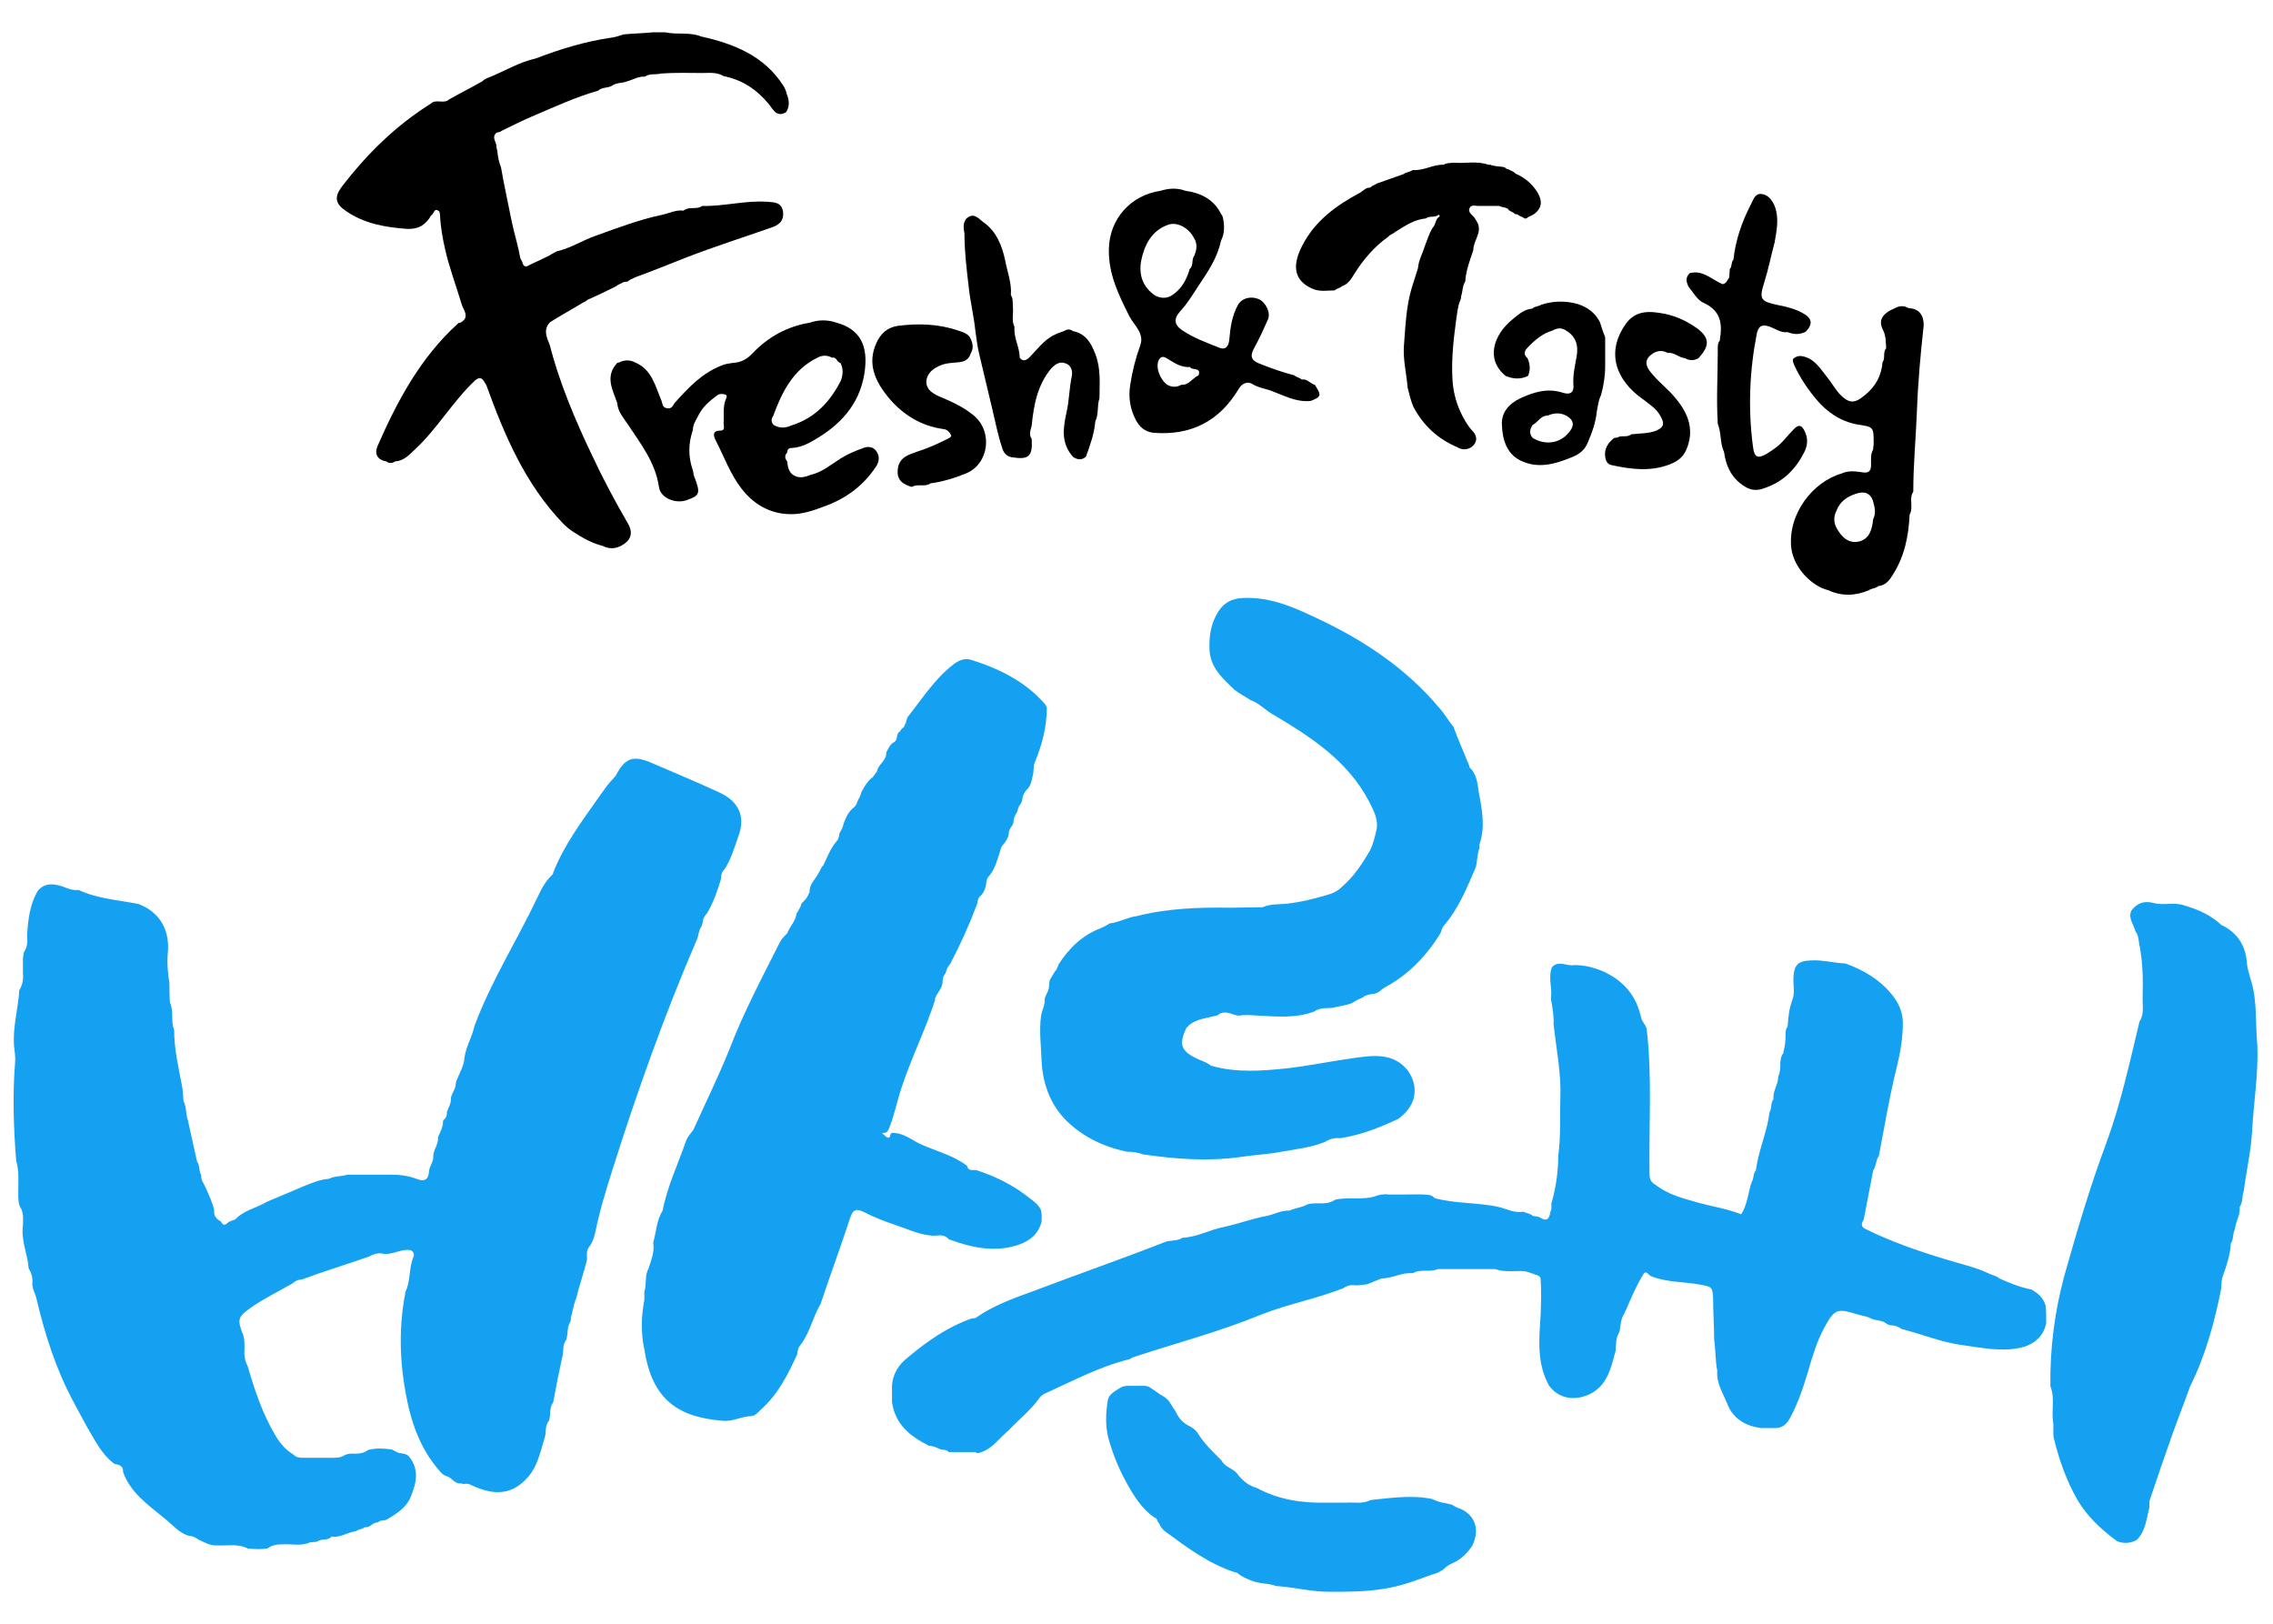
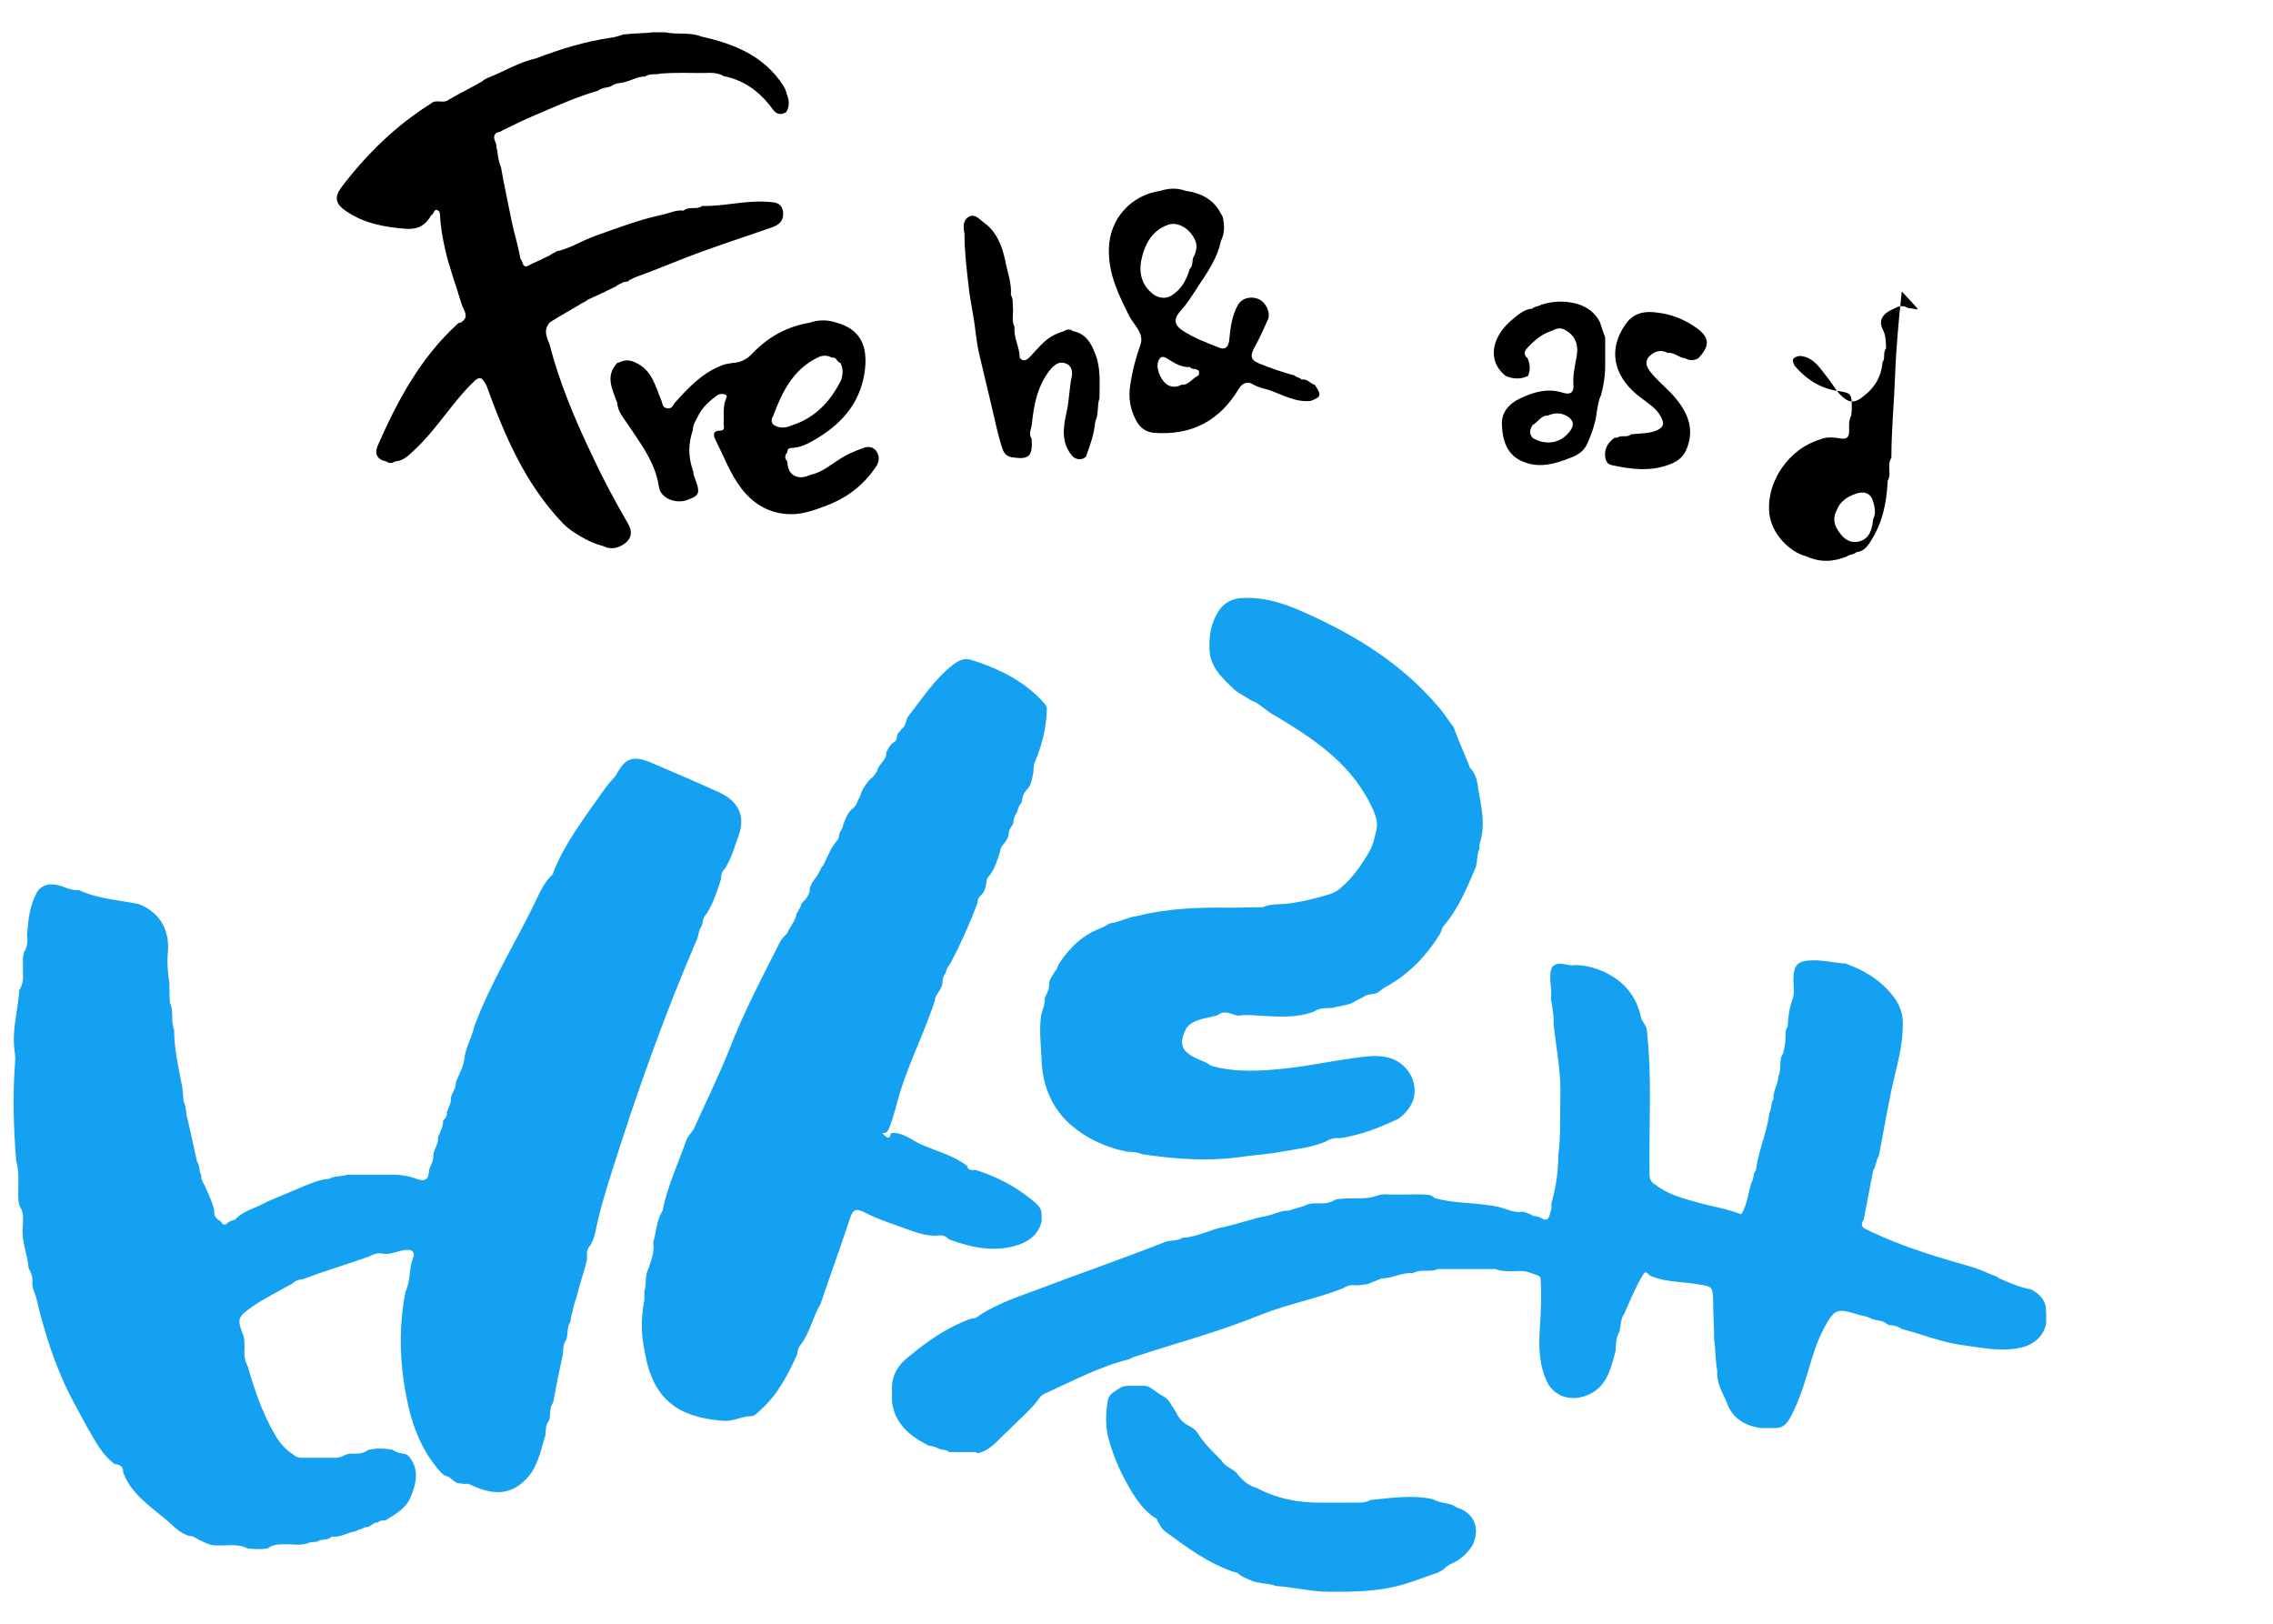
<svg xmlns="http://www.w3.org/2000/svg" version="1.1" id="레이어_1" x="0px" y="0px" viewBox="0 0 436 311.4" style="enable-background:new 0 0 436 311.4;" xml:space="preserve">
  <style type="text/css">
	.st0{fill:#15A1F1;}
</style>
  <g>
    <path class="st0" d="M60.8,295.7c-0.4,0-0.8,0.1-1.3,0.1c-1.7,0.8-3.4,0.3-5.2,0.4c-1.1,0-2.1,0.1-3,0.8c-1.3,0.2-2.5,0.1-3.8,0   c-1.9-1-3.9-0.5-5.9-0.6c-1.3,0.1-2.4-0.6-3.5-1.1c-0.5-0.3-1-0.7-1.7-0.7c-2.1-0.5-3.4-2.3-5-3.5c-3-2.5-6.4-4.8-7.8-8.8   c0.1-1.1-0.7-1.4-1.6-1.5c-2.5-1.8-3.8-4.6-5.3-7.1c-0.9-1.6-1.8-3.4-2.7-5c-3.3-6.2-5.4-12.8-7-19.6c-0.2-1-0.8-1.8-0.8-2.9   c0.1-1-0.1-2-0.7-2.9c-0.2-2.8-1.5-5.4-1.1-8.2c0-1.3,0.2-2.6-0.6-3.7c-0.3-0.8-0.3-1.7-0.3-2.5c0-2.1,0.2-4.3-0.4-6.3   c-0.5-6.3-0.7-12.6-0.2-18.9c0.1-1-0.1-2-0.2-3c-0.3-3.7,0.8-7.2,1-10.8c0.7-1.1,0.8-2.2,0.7-3.4c0-0.8,0-1.6,0-2.5   c0-0.5,0.1-0.9,0.2-1.4c0.7-1,0.7-2.1,0.6-3.3c0.2-2.9,0.5-5.9,2.1-8.5c1.4-1.6,3.2-1.3,4.9-0.7c0.9,0.4,1.9,0.7,2.9,0.6   c3.6,1.7,7.6,1.9,11.5,2.7c3.9,1.5,6,4.8,5.6,9.3c-0.2,2,0,4,0.3,5.9c0,1.2,0,2.5,0.1,3.7c0.8,1.7,0.1,3.6,0.8,5.2   c0,3.6,0.8,7.1,1.5,10.7c0.2,1,0.2,2,0.3,3c0.6,1.1,0.4,2.4,0.8,3.5c0.6,2.7,1.2,5.4,1.8,8.1c0.6,0.8,0.3,1.8,0.8,2.6   c-0.1,1,0.6,1.7,0.9,2.5c0.6,1.4,1.3,2.8,1.6,4.3c-0.1,0.8,0.2,1.3,0.8,1.8c0.3,0.1,0.5,0.3,0.6,0.5c0.3,0.5,0.7,0.5,1.1,0.1   c0.4-0.4,1-0.5,1.5-0.7l0,0c1.7-1.8,4.1-2.2,6.1-3.4c2.4-1,4.7-2,7.1-3c1.5-0.6,3.1-1.3,4.8-1.4c1.1-0.6,2.4-0.4,3.5-0.8   c2.8,0,5.7,0,8.5,0c1.6,0,3.2,0.2,4.8,0.8c1.5,0.6,2.3,0.2,2.4-1.5c0.1-1,0.9-1.8,0.8-2.8c0-1.3,1.1-2.4,0.9-3.7c0.5-1,1-2,1-3.2   c0.5-0.4,0.8-0.9,0.7-1.6c0.3-0.8,0.8-1.6,0.8-2.5c0-0.2,0-0.4,0.1-0.6c0.2-0.7,0.8-1.4,0.8-2.2c0-0.2,0.1-0.4,0.1-0.6   c0.6-1.5,1.5-2.9,1.6-4.6c0.3-2.1,1.5-4,1.9-6c3.2-8.6,8.1-16.3,12-24.5c0.8-1.7,1.6-3.3,3-4.6c0.1-0.1,0.1-0.2,0.1-0.3   c2.1-5.4,5.6-10,8.9-14.7c0.3-0.5,0.7-0.9,1-1.4c0.6-0.9,1.4-1.7,2.1-2.5l0,0c1.7-3.3,3.2-4,6.6-2.6c4.5,1.9,8.9,3.8,13.3,5.8   c3.7,1.7,5,4.6,3.7,8.2c-0.8,2.2-1.4,4.5-2.7,6.5c-0.6,0.5-0.7,1.2-0.7,1.9c-0.7,2.3-1.5,4.6-2.7,6.6c-0.4,0.4-0.7,0.9-0.8,1.5   c0,0.3-0.1,0.6-0.2,0.9c-0.5,0.7-0.6,1.5-0.8,2.3c-6.3,14.6-11.6,29.5-16.4,44.7c-1.2,3.8-2.4,7.7-3.2,11.7c-0.2,0.9-0.5,1.8-1,2.6   c-0.8,0.8-0.6,1.8-0.6,2.7c-0.6,2.5-1.5,5-2.1,7.5c-0.5,1.1-0.6,2.4-1,3.6c0,0.3,0,0.5-0.1,0.8c-0.7,1.1-0.4,2.3-0.8,3.5l0,0   c-0.8,1-0.4,2.3-0.8,3.5c-0.6,2.8-1.2,5.7-1.7,8.5c-0.8,1-0.4,2.3-0.8,3.5l0,0c-0.9,1-0.4,2.3-0.9,3.5c-0.8,2.7-1.4,5.6-3.5,7.7   c-3.3,3.5-7.1,2.8-10.8,1c-0.7-0.3-1.1,0.1-1.6-0.2c-1.2,0.2-1.7-0.9-2.6-1.3c-1-0.2-1.5-1-2.1-1.7c-2.8-3.4-4.4-7.3-5.4-11.5   c-1.7-7.4-2.1-14.8-0.6-22.3c1-2.1,0.6-4.5,1.5-6.6c0.2-0.4,0.1-1-0.5-1.3c-1.9-0.4-3.7,1.1-5.6,0.6c-0.9-0.1-1.7,0.2-2.4,0.6   c-4.3,1.5-8.6,2.8-12.9,4.4c-0.6,0-1.2,0.2-1.7,0.7c-2.6,1.5-5.3,2.8-7.8,4.5c-2.8,2-3,2.3-1.7,5.6c0.2,0.8,0.2,1.5,0.2,2.3   c-0.1,1.2,0,2.4,0.6,3.5c1.3,4.5,2.8,9,5.2,13.1c0.9,1.6,2,2.9,3.6,3.9c0.5,0.5,1.1,0.6,1.7,0.6c1.7,0,3.5,0,5.2,0   c1,0,2,0.1,2.9-0.5c0.4-0.2,0.9-0.3,1.3-0.3c1.1,0,2.2,0.1,3.2-0.7c1.5-0.4,3-0.3,4.5-0.1c0.6,0.2,1.1,0.7,1.7,0.7   c0.4,0.1,0.8,0.1,1.2,0.3c0.2,0.1,0.4,0.3,0.5,0.4c1.9,2.4,1.4,4.9,0.4,7.4c-0.8,2.3-2.8,3.5-4.8,4.7c-0.5,0.2-1.2,0-1.6,0.5   c-1-0.1-1.5,1.1-2.5,0.9c-0.5,0.4-1.2,0.4-1.8,0.8c-1.6,0.2-3,1.3-4.6,1C62.9,295.6,61.7,295,60.8,295.7z" />
    <path class="st0" d="M342,202.1c0.1-0.1,0.1-0.3,0.1-0.4c0.3-1,0.4-2.1,0.4-3.2c0-0.6,0-1.1,0.4-1.6c0.1-1.8,0.3-3.5,0.9-5.1   c0.5-1.3,0.2-2.6,0.2-4c0.1-2.8,0.8-3.5,3.5-3.6c2.2-0.1,4.3,0.5,6.5,0.6c3.3,1.2,6.3,2.9,8.6,5.6c1.5,1.7,2.4,3.6,2.4,5.8   c0,2.9-0.5,5.8-1.2,8.6c-1.4,5.6-2.3,11.2-3.4,16.9c-0.6,0.8-0.5,2-1.1,2.8c-0.6,3.1-1.2,6.2-1.8,9.4c-0.4,0.6-0.6,1.2,0.1,1.7   c5,2.5,10.2,4.3,15.5,5.9c2.8,0.9,5.8,1.5,8.5,2.8c0.6,0.3,1.3,0.4,1.8,0.8l-0.1,0c2,0.9,4.1,1.8,6.3,2.2c1.3,0.7,2.4,1.6,2.8,3.2   c0.1,1.1,0.1,2.1,0.1,3.2c-0.4,2.6-2.5,4.3-5,4.8c-3.7,0.8-7.3,0-11-0.5c-4-0.5-7.8-2.1-11.7-3.1c-0.6-0.4-1.3-0.7-2-0.7   c-0.3,0-0.6-0.1-0.9-0.3c-0.7-0.6-1.6-0.6-2.4-0.8c-0.2-0.1-0.4-0.1-0.6-0.2c-0.8-0.5-1.7-0.5-2.6-0.8c-3.9-1.2-4.4-1.1-6.4,2.6   c-1.4,2.6-2.3,5.6-3.1,8.4c-0.9,3-1.9,6-3.4,8.8c-0.6,1.1-1.4,2-2.8,2c-0.9,0-1.9,0-2.8,0c-3-0.4-5.4-1.8-6.5-4.7   c-0.8-2-2.1-3.9-1.9-6.3c-0.4-2-0.3-4-0.6-6c0-2.6-0.2-5.3-0.2-7.9c-0.1-2.2-0.3-2.2-2.4-2.6c-3.1-0.6-6.4-0.4-9.4-1.6   c-0.6-0.1-1-1.5-1.7-0.2c-1.4,2.3-2.4,4.8-3.5,7.3c-0.7,1-0.7,2.1-0.9,3.2c0,0.2-0.1,0.4-0.2,0.6c-0.6,1.1-0.5,2.3-0.6,3.4   c-0.9,3.3-1.6,6.8-5.2,8.4c-3,1.3-5.9,0.6-7.6-1.8c-2.3-4.2-1.9-8.7-1.6-13.1c0.1-2.5,0.2-5,0-7.5c-0.3-0.6-0.9-0.5-1.4-0.8   c-0.1,0-0.3-0.1-0.4-0.1c-1.4-0.7-2.9-0.3-4.4-0.4c-0.9,0-1.7-0.1-2.5-0.4c-3.7,0-7.4,0-11,0c-1.5,0.7-3.3-0.1-4.8,0.8   c-2.1-0.2-3.9,1-6,1c-0.9,0.4-1.8,0.7-2.7,1.1c-0.9,0.1-1.8,0.3-2.6,0.2c-0.8-0.1-1.5,0.2-2.1,0.6c-5.1,2-10.5,3-15.6,5   c-8,3.3-16.4,5.5-24.6,8.2c-0.3,0.1-0.5,0.3-0.8,0.4c-5.7,1.4-10.9,4.2-16.2,6.6c-0.4,0.2-0.7,0.4-1,0.8c-1.7,2.4-4,4.2-6,6.3   c-1.7,1.4-2.9,3.3-5.1,4.1c-0.4,0.1-0.8,0.4-1.2,0c-1.7,0-3.4,0-5.1,0c-0.5-0.6-1.2-0.3-1.8-0.6c-0.6-0.3-1.3-0.6-2-0.6   c-3.6-1.8-6.5-4.1-7.1-8.4c0-1,0-2,0-3c0.1-2.4,1.3-4.2,3.1-5.6c3.7-3.1,7.6-5.8,12.1-7.4c0.3,0,0.5-0.1,0.8-0.1   c3.4-2.4,7.3-3.8,11.2-5.2c8.4-3.2,16.8-6.1,25.2-9.4c1.1-0.4,2.3-0.1,3.3-0.8c2.8-0.1,5.3-1.6,8.1-2.1c2.7-0.6,5.4-1.6,8.1-2.1   c1.5-0.3,2.8-1.1,4.3-1c1.1-0.5,2.4-0.6,3.5-1.2c0.6-0.2,1.1-0.2,1.7-0.2c1.2,0,2.5,0.1,3.6-0.7c2.7-0.6,5.5,0.2,8.1-0.8   c0.3-0.1,0.7-0.2,1-0.2c0.4,0,0.7-0.1,1.1,0c0.5,0,0.9,0,1.4,0c0.7,0,1.4,0,2.1,0c1.5,0,3-0.1,4.4,0.1c0.4,0.1,0.7,0.3,1,0.6   c4,1.1,8.3,0.8,12.3,1.7c1.6,0.4,3,1.2,4.7,0.9c0.6,0.3,1.3,0.3,1.8,0.8c0.5,0.1,1,0.1,1.4,0.3c1.5,1,1.8,0,2-1.1   c0.4-0.6,0-1.3,0.3-2c0.8-2.9,1.2-5.8,1.2-8.7c0.5-3.7,0.3-7.4,0.4-11.1c0.2-4.8-0.8-9.5-1.3-14.2c0.1-1.4-0.2-2.9-0.4-4.3   c-0.1-0.2-0.1-0.5-0.1-0.7c0.3-1.9-0.6-3.9,0.2-5.9c1.3-1.4,2.9-0.1,4.3-0.4c2,0,3.9,0.5,5.7,1.3c3.8,1.8,6.2,4.6,7.1,8.8   c0.2,0.9,1.1,1.5,1.1,2.5c1,8.9,0.4,17.8,0.5,26.7c0,1.1-0.1,2.2,1.1,2.8c2.4,1.9,5.2,2.6,8,3.4c2.8,0.8,5.7,1.2,8.5,2.3   c1.2-1.9,1.3-4.1,2-6.2c0.5-0.7,0.2-1.6,0.8-2.2c0.4-3,1.5-5.9,2.2-8.8c0.2-0.8,0.3-1.5,0.4-2.3c0.5-0.8,0.2-1.9,0.8-2.6   c-0.2-1.5,0.9-2.8,0.9-4.3c0.4-0.9,0.4-1.8,0.4-2.8C341.6,203.1,341.6,202.6,342,202.1z" />
    <path class="st0" d="M151,179c0.5-1.3,1.6-2.3,1.8-3.8c0.3-0.4,0.5-0.9,0.8-1.4c0-0.6,0.6-0.9,0.9-1.3c0.4-0.4,0.5-0.9,0.8-1.4   c-0.1-1.6,1.2-2.5,1.8-3.8c0.3-0.4,0.4-1,0.8-1.3c0.8-1.6,1.4-3.3,2.6-4.7c0.4-0.4,0.4-0.8,0.5-1.3c0-0.2,0.1-0.4,0.2-0.5   c0.3-0.5,0.5-0.9,0.6-1.5c0.4-1,0.8-2.1,1.7-2.9c0.4-0.3,0.8-0.7,0.9-1.2c0.1-0.2,0.1-0.3,0.2-0.5c0.3-0.4,0.5-0.9,0.6-1.4   c0.5-1,1.1-2,1.9-2.7c0.5-0.3,0.7-0.9,1.1-1.3c0.2-1.4,1.9-2.1,1.8-3.7c0.4-0.7,0.7-1.5,1.4-1.9c0.6-0.3,0.6-0.8,0.7-1.4   c0.1-0.3,0.2-0.5,0.5-0.7l0,0c0.2-0.4,0.5-0.6,0.8-0.9c0.1-0.1,0.1-0.2,0.1-0.3c0.4-0.5,0.3-1.2,0.7-1.7c2.7-3.4,5.1-7.2,8.6-9.9   c1-0.8,2.1-1.3,3.3-1c5.5,1.7,10.6,4.2,14.4,8.6c0.1,0.2,0.2,0.4,0.3,0.6c0,3.7-0.9,7.1-2.3,10.5c-0.3,0.6-0.2,1.4-0.3,2.1   c-0.3,1.1-0.3,2.3-1.3,3.2c-0.4,0.5-0.7,1-0.8,1.7c0,0.3-0.1,0.5-0.2,0.8c-0.3,0.4-0.6,0.8-0.7,1.4c0,0.2-0.1,0.3-0.2,0.5   c-0.3,0.5-0.6,1.1-0.6,1.7c0,0.3-0.1,0.5-0.3,0.8c-0.3,0.4-0.6,0.9-0.6,1.5c-0.1,0.8-0.5,1.4-1,2c-0.4,0.4-0.6,0.9-0.7,1.5   c-0.5,1.5-0.9,3.1-1.9,4.4c-0.4,0.4-0.7,0.9-0.7,1.5c-0.1,0.9-0.4,1.8-1,2.4c-0.5,0.4-0.7,0.9-0.7,1.5c-1.5,4-3.2,7.8-5.2,11.6   c-0.3,0.4-0.7,0.9-0.8,1.5c-0.1,0.2-0.1,0.3-0.2,0.5c-0.4,0.4-0.5,1-0.5,1.6c-0.1,1.2-1,2-1.4,3c-0.1,0.1-0.1,0.2,0,0.3   c-1.9,5.9-4.7,11.4-6.6,17.3c-0.8,2.5-1.3,5.1-2.3,7.5c-0.1,0.2-0.2,0.4-0.3,0.5c-0.3,0.4-0.7,0.2-1,0.4c0.5,0.2,0.7,0.8,1.2,0.8   c0.5,0,0.2-0.8,0.7-0.9c2.2-0.1,3.8,1.4,5.6,2.2c2.9,1.3,6.2,2.1,8.8,4.1c0.2,1,1,0.8,1.7,0.8c3.7,1.2,7.2,2.9,10.3,5.4   c0.8,0.6,1.6,1.2,2.1,2.1c0.3,0.8,0.2,1.6,0.2,2.4c-0.6,2.3-2.1,3.6-4.3,4.4c-4.6,1.6-9.1,0.6-13.5-1c-0.7-0.9-1.7-0.8-2.7-0.7   c-2.6,0-5-1.2-7.4-2c-2-0.7-4-1.4-5.9-2.4c-1.8-0.9-2.4-0.7-3,1.2c-1.8,5.5-3.8,10.9-5.6,16.3c-1.5,2.5-2,5.4-3.8,7.8l0,0   c-0.5,0.5-0.6,1.2-0.7,1.9c-1.8,3.9-3.7,7.7-7,10.6c-0.5,0.5-1,1.1-1.7,1.2c-1.9,0-3.6,1.1-5.6,0.9c-8.4-0.7-13.5-3.9-15-13.7   c-0.7-3.2-0.6-6.3,0-9.5c0-0.5,0-1.1,0-1.6c0.5-1.4,0-3,0.8-4.4c0.5-1.6,1.2-3.2,0.9-5c0.6-2,0.6-4.2,1.8-6.1l0,0   c0.9-4.7,3-9,4.5-13.4c0.3-0.8,0.9-1.4,1.4-2.1c2.3-5.1,4.8-10.2,6.9-15.4c2.7-7.1,6.3-13.8,9.7-20.6c0.1-0.2,0.2-0.3,0.3-0.5   C150.2,179.8,150.6,179.4,151,179z" />
    <path class="st0" d="M281.8,146.8c0,0.1,0.1,0.3,0.1,0.4c1.3,1.2,1.5,2.9,1.7,4.4c0.6,3.4,1.4,6.8,0.2,10.3c-0.1,0.3,0,0.6,0,0.8   c-0.5,1.1-0.4,2.4-0.7,3.6c-1.7,3.9-3.3,8-6.2,11.3c-0.3,0.4-0.4,0.9-0.6,1.4c-2.7,4.4-6.2,8-10.7,10.4c-0.7,0.4-1.2,1.1-2,1.2   c-0.8,0.1-1.6,0.2-2.2,0.7c-0.7,0.3-1.3,0.6-1.9,1c-1.2,0.6-2.6,0.6-3.8,1c-1.2,0.1-2.5-0.1-3.6,0.7c-3.4,1.3-7,1-10.6,0.8   c-1.4-0.1-2.7-0.2-4,0c-1.3-0.2-2.6-1.2-3.9-0.1c-1.9,0.6-4,0.6-5.6,2c-0.1,0.2-0.3,0.3-0.4,0.4c-1.7,3.5-1,4.8,3.3,6.5   c0.5,0.2,1,0.5,1.4,0.8c4.8,1.4,9.8,1,14.6,0.5c4.3-0.5,8.6-1.4,13-2c3.6-0.5,7.5-1,10.2,2.5c1.1,1.6,1.5,3.3,1.1,5.2   c-0.5,1.7-1.6,3-3,4c-3.6,1.7-7.2,3.1-11.1,3.7c-1-0.1-2,0.1-2.9,0.7c-2.7,1.1-5.6,1.4-8.4,1.9c-2.6,0.5-5.2,0.6-7.8,1   c-6.3,0.9-12.6,0.4-18.8-0.5c-1-0.4-2-0.5-3-0.5c-4.4-0.9-8.4-2.8-11.6-5.9c-3.1-3.1-4.6-7.1-4.8-11.5c-0.1-2.9-0.5-5.8-0.1-8.7   c0.2-1.1,0.8-2.1,0.7-3.3c0.2-0.7,0.7-1.3,0.8-2.1c0.1-0.5,0-1,0.2-1.5c0.3-0.5,0.6-1,0.9-1.5c0.4-0.4,0.6-1,0.8-1.5   c2-3.1,4.6-5.6,8.1-6.9c0.6-0.2,1.1-0.6,1.7-0.9c1.8-0.2,3.4-1.2,5.2-1.4c5.9-1.5,12-1.7,18.1-1.6c2,0,4-0.1,6-0.1   c1.6-0.7,3.3-0.5,4.9-0.7c2.5-0.3,4.9-0.9,7.3-1.6c1.1-0.3,2.1-0.7,3-1.6c2.3-2,3.9-4.4,5.4-7c0.6-1.2,0.9-2.5,1.2-3.8   c0.5-2-0.5-3.8-1.4-5.6c-4.1-7.8-11.1-12.3-18.3-16.6c-0.2-0.1-0.4-0.2-0.5-0.3c-1.3-0.8-2.4-2-3.9-2.5c-1-0.7-2.1-1.2-3.1-2   c-2.3-2.2-4.7-4.3-4.8-7.8c-0.1-2.6,0.3-5,1.7-7.2c1-1.6,2.5-2.5,4.6-2.6c5.7-0.3,10.6,2.1,15.4,4.4c8.5,4.1,16.3,9.4,22.4,16.7   c1,1.1,1.7,2.4,2.7,3.6C279.7,141.9,280.8,144.3,281.8,146.8z" />
-     <path class="st0" d="M433,200.6c0.2,5.4-0.7,10.8-1,16.2c-0.2,3.9-1.1,7.7-1.6,11.6c-0.4,1-0.1,2.1-0.8,3.1   c0.2,1.5-0.8,2.8-0.9,4.3c-0.5,0.8-0.2,1.9-0.8,2.7c-0.1,2.2-0.8,4.2-1.5,6.2c-0.3,0.7-0.3,1.5-0.3,2.3c-1.3,6.5-3,12.9-6,18.9   c-1.1,3.1-2.3,6.1-3.4,9.2c-1.5,4.2-2.9,8.3-4.3,12.5c-0.2,0.5-0.1,1-0.1,1.5c-0.6,2.2-0.7,4.6-2.5,6.3c-1.2,0.6-2.4,0.7-3.7,0.2   c-3-2.2-5.7-4.7-7.6-7.9c-2.1-3.7-3.5-7.6-4.5-11.7c-0.3-1.1,0-2.3-0.2-3.4c-0.3-2.2,0.4-4.5-0.5-6.7c-0.1-7.2,0.8-14.3,2.7-21.3   c2.4-8.5,4.9-17,8-25.3c2.8-7.6,4.5-15.5,6.4-23.4c1-1.5,0.5-3.2,0.6-4.9c0.1-3.4,0-6.8-0.7-10.2c-0.1-0.8-0.2-1.6-0.7-2.2   c-0.3-1.3-1.4-2.4-0.8-3.9c1.1-1.5,2.5-2,4.3-1.5c1.9,0.5,3.8-0.2,5.7,0.4c2.8,0.8,5.3,1.9,7.4,3.9l0.1,0c3,1.5,4.5,4,4.7,7.3   c0.1,1.1,0.5,2.2,0.8,3.3C433,192,432.6,196.3,433,200.6z" />
    <path class="st0" d="M225.6,270.9c0.5,1.1,1.3,2,2.5,2.6c0.6,0.3,1.2,0.7,1.6,1.3c1.2,2,2.9,3.6,4.6,5.3c0.7,1.4,2.4,1.5,3.2,2.8   c1,1.2,2.1,2.1,3.6,2.5c4.1,2.2,8.5,2.9,13.1,2.8c1.3,0,2.7,0,4.1,0c1.5-0.1,3.1,0.3,4.6-0.5c3.9-0.4,7.9-1,11.8-0.2   c0.8,0.4,1.7,0.7,2.6,0.8c0.4,0.1,0.8,0.2,1.2,0.3c0.6,0.3,1.1,0.7,1.7,0.8c2.8,1.3,3.7,4,2.2,7.1c-1.1,1.6-2.4,2.8-4.2,3.5   c-0.4,0.3-0.9,0.5-1.2,0.9c-0.3,0.3-0.7,0.4-1.1,0.7c-3.1,1-6,2.3-9.2,2.9c-3.9,0.8-7.9,0.8-11.8,0.8c-3.4,0-6.7-0.9-10.1-1.1   c-1.6-0.6-3.3-0.4-4.9-1.1c-0.9-0.4-1.8-0.7-2.5-1.4l-0.2-0.1l-0.2,0c-5-1.6-9.2-4.7-13.4-7.8c-0.6-0.4-1-1-1.3-1.7   c-0.4-0.2-0.2-0.9-0.8-1c-2.5-1.7-4.1-4.3-5.5-6.9c-1.5-2.7-2.6-5.5-3.4-8.4c-0.6-2.4-0.5-4.8-0.1-7.2c0.2-1.3,1.5-1.8,2.5-2.5   c0.4-0.2,0.9-0.3,1.4-0.3c1,0,2.1,0,3.1,0c0.3,0,0.6,0.1,0.9,0.2c0.8,0.5,1.5,1,2.2,1.5c0.6,0.3,1.2,0.7,1.6,1.2   C224.7,269.5,225.2,270.2,225.6,270.9z" />
  </g>
  <g>
    <path d="M134.7,39.5c4.2,0.1,8.3-1.1,12.5-0.8c1.4,0.1,2.7,0.1,3,1.9c0.2,1.8-0.8,2.6-2.4,3.1c-5.4,1.9-10.8,3.6-16.2,5.7   c-3.3,1.3-6.5,2.6-9.8,3.8c-0.5,0.3-1,0.4-1.4,0.8c-0.3,0-0.5,0.1-0.8,0.1c-0.4,0.3-1,0.4-1.4,0.8c-1.8,0.9-3.7,1.8-5.5,2.6   c-0.4,0.4-0.9,0.5-1.3,0.8c-2,1.2-4,2.3-5.9,3.5c-1.3,1.4-0.7,2.8-0.1,4.2c1.9,7.4,4.9,14.5,8.2,21.4c2.1,4.5,4.4,8.8,6.9,13.1   c1,1.8,0.5,3.2-1.4,4.2c-1.2,0.6-2.3,0.6-3.5,0c-2-0.5-3.8-1.5-5.5-2.6c-0.8-0.5-1.5-1.1-2.1-1.7c-7.2-7.5-11.2-16.8-14.7-26.5   c-0.5-0.7-0.8-2-2.1-1c-4.3,4-7.3,9.3-11.6,13.3c-1.1,1-2.1,2.2-3.8,2.3c-0.6,0.4-1.2,0.4-1.7,0c-1.7-0.3-2.3-1.4-1.7-2.9   c3.8-8.7,8.3-17.1,15.5-23.6c0.1-0.1,0.3-0.1,0.4-0.1c2-1.1,0.5-2.5,0.2-3.7c-1-3.4-2.3-6.8-3.1-10.3c-0.5-2.2-0.9-4.4-1-6.7   c0-0.2-0.1-0.4-0.1-0.6c-1.1-1-1,0.5-1.6,0.7c-1,1.8-2.4,2.7-4.6,2.6c-4.2-0.3-8.2-1-11.7-3.4c-2.1-1.4-2.3-2.7-0.9-4.6   c4.8-6.3,10.4-11.8,17.1-16c1-1,2.5,0.1,3.5-0.8c2.1-1.2,4.3-2.3,6.4-3.5c0.4-0.4,0.9-0.6,1.4-0.8c3-1.2,5.7-2.9,8.9-3.6   c4.7-1.8,9.6-3.3,14.6-4c0.8-0.1,1.5-0.4,2.2-0.6c1.9-0.2,3.8-0.2,5.6-0.4c0.8,0,1.6,0,2.4,0c2.3,0.5,4.7-0.1,6.9,0.8   c6.3,1.4,12.1,3.7,15.8,9.5c0.3,0.5,0.5,1,0.6,1.5c0.5,1.2,0.6,2.4-0.1,3.5c-1.8,1.1-2.5-0.5-3.3-1.5c-2.3-2.8-5.1-4.7-8.7-5.4   c-1.3-0.8-2.7-0.6-4.1-0.6c-2.6,0-5.2-0.1-7.9,0.1c-1,0.3-2.1-0.1-3.1,0.6c-1.2-0.1-2.3,0.6-3.4,0.9c-1,0.4-2.1,0.2-3,0.9l0,0   c-0.8,0.4-1.8,0.2-2.6,0.9c-4.2,1.2-8.1,3-12.1,4.7c-2.2,0.9-4.3,2-6.4,3c-0.3,0.3-0.7,0.2-1,0.4c-0.9,0.8-0.1,1.6,0,2.3   c0,0.4,0.1,0.8,0.2,1.2c0.1,1.1,0.3,2.1,0.7,3.1c0.6,3.5,1.4,7,2.1,10.6c0.5,2.3,1.2,4.5,1.6,6.8c0.1,0.3,0.3,0.5,0.4,0.8   c0.2,0.9,0.7,1,1.4,0.5c1.3-0.6,2.6-1.2,3.8-1.8c0.4-0.3,0.9-0.5,1.4-0.8c2.7-0.6,4.9-2.1,7.5-3c4.2-1.5,8.4-3.1,12.7-4   c1.4-0.3,2.7-1,4.1-0.8C132.2,39.5,133.6,40.3,134.7,39.5z" />
-     <path d="M272,51.4c0.1-1.5,0.9-2.8,1.3-4.2c0.5-1.2,0.8-2.4,1.5-3.5c0.6-0.6,0.5-1.5,1.1-2c0.1-0.1,0.4-0.2,0.2-0.4   c-0.1-0.2-0.3,0-0.5,0.1c-0.7,0.3-1.5,0-2.1,0.5c-2.3,0.2-4.1,1.5-5.9,2.6c-0.4,0.4-0.9,0.4-1.3,0.9c-2.7,1.9-4.8,4.4-6.5,7.1   c-0.6,1-1.2,2-2.4,2.4c-0.4,0.4-1,0.4-1.4,0.8c-1.4,0-2.8,0.3-4.2-0.3c-4.2-1.8-3.6-5.2-2-8.3c2.4-4.7,6.5-7.7,11-10.1   c0.6-0.3,1.2-1.1,2-1c0.4-0.4,0.9-0.5,1.3-0.8c1.7-0.6,3.4-1.2,5.1-1.8c0.5-0.4,1.3-0.4,1.8-0.8c2.1,0.2,3.9-1.1,5.9-1   c0.6-0.4,1.3-0.3,1.9-0.4c2.2,0.2,4.5-0.4,6.7,0.4c0.1,0,0.3,0,0.4,0c0.7,0.3,1.5,0.3,2.3,0.4c0.3,0,0.6,0.2,0.8,0.4   c0.1,0,0.3,0.1,0.4,0.1c0.5,0.3,1,0.4,1.3,0.8c1.7,0.7,3.1,1.9,4.1,3.4c1,1.6,1.2,3.1-0.6,4.4c-0.4,0.3-1,0.4-1.4,0.8l-0.2,0   l-0.2,0c-0.4-0.4-1-0.4-1.3-0.8c-0.1,0-0.3,0-0.4,0c-0.4-0.4-0.9-0.5-1.3-0.8l0-0.1c-0.5-0.5-1.3-0.4-1.8-0.7c-1.3,0-2.7,0-4,0   c-0.6,0-1.4-0.3-1.7,0.4c-0.3,0.7,0.2,1.1,0.7,1.6c0.4,0.4,0.6,0.9,0.9,1.4c0.7,1.9-0.9,3.3-0.9,5.1l0,0c-0.6,1.8-1.3,3.6-1.5,5.5   c0,0.2,0,0.4-0.1,0.6c-0.5,0.8-0.4,1.7-0.7,2.6c-0.1,0.3,0,0.6-0.2,0.9c-0.5,1.2-0.6,2.6-0.8,3.9c-0.5,3.7-0.9,7.4-0.7,11.1   c0.1,2.2,0.6,4.3,1.5,6.3c0.6,1.3,1.3,2.6,2.3,3.7c1,1,1.1,2.2-0.2,3.2c-0.9,0.5-1.8,0.5-2.6,0c-3.8-1.6-6.6-4.2-8.5-7.8   c-0.5-1.2-0.8-2.5-1.1-3.7c-0.2-2.7-0.9-5.3-0.7-8c0.3-3.7,0.4-7.4,1.5-11.1C271.2,53.9,271.6,52.7,272,51.4z" />
    <path d="M185.3,42c1.4-1.4,2.4-0.1,3.3,0.6c2.5,1.7,3.6,4.5,4.2,7.3c0.4,2.2,1.3,4.4,1.1,6.7c0.5,0.7,0.3,1.6,0.4,2.4   c0.1,1.2-0.3,2.5,0.3,3.7c-0.2,2.1,1,3.9,1,5.9c0.5,0.7,1.1,0.6,1.7,0.1c1.6-1.6,2.9-3.5,5-4.5c0.6-0.3,1.2-0.5,1.8-0.7   c0.6-0.4,1.2-0.4,1.7,0c2.5,0.5,3.5,2.3,4.3,4.4c1.1,2.8,0.8,5.6,0.8,8.5c-0.5,1.4-0.1,3-0.8,4.4c-0.2,2.4-1,4.6-1.8,6.8   c-0.8,0.7-1.7,0.6-2.5,0c-2.3-2.6-1.9-5.5-1.2-8.6c0.5-2.2,0.5-4.6,1-6.9c0.2-1-0.2-2.1-1.2-2.4c-1-0.4-1.8,0-2.7,0.9   c-2.7,3.2-3.4,7-3.8,11c-0.2,0.9-0.6,1.7,0,2.6c0.2,3.4-0.6,4-3.8,3.5c-1.3-0.2-1.7-1.2-1.9-1.9c-0.8-2.4-1.3-5-1.9-7.5   c-0.8-3.4-1.6-6.8-2.4-10.1c-0.4-1.6-0.6-3.2-0.8-4.7c-0.3-2.9-1-5.7-1.3-8.6c-0.4-3.4-0.8-6.7-0.8-10.1   C184.8,43.7,184.7,42.9,185.3,42z" />
-     <path d="M324.1,52.4c2.5-0.7,4.2,1.2,6.3,2.1c0.8-0.1,0.9-0.8,1.3-1.3c0-0.5,0.1-1.1,0.1-1.6c0.5-0.5,0.2-1.3,0.7-1.8   c0.4-3.7,1.6-7.2,3.3-10.5c0.5-0.9,0.8-2.2,2-2.1c1.3,0.1,2.1,1.1,2.6,2.3c0.9,2.3,0.4,4.7,0,7c-0.7,2.6-1.2,5.2-2,7.7   c-1,3.2-0.7,3.6,2.6,4.3c1.6,0.3,3.2,0.7,4.7,1.5c1.9,1,2.1,2.1,0.7,3.6c-1.1,0.6-2.3,0.6-3.5,0.1c-1.3,0.2-2.4-0.7-3.6-1.1   c-1.6-0.5-2,0.2-2.3,1.3c-1.4,7.1-1.7,14.3-0.8,21.4c0.3,2.8,1,3,4.1,0.8c1.5-1,2.5-2.5,3.7-3.7c1.1-1.2,1.7-0.8,2.3,0.6   c0.6,1.4,0.3,2.7-0.2,3.7c-1.6,3.2-4,5.7-7.6,6.9c-1.2,0.5-2.4,0.5-3.5-0.1c-2.7-1.5-3.9-3.9-4.3-6.8c-0.8-1.7-0.5-3.7-1.2-5.4   c-0.3-4.7,0-9.4,0-14c0-0.7-0.1-1.4,0.4-2c0-0.1,0-0.1,0-0.2c0.5-3,0.2-5.5-3.1-7c-1.2-0.5-2-2-2.9-3.1   C323.4,54,323.3,53.2,324.1,52.4z" />
-     <path d="M186.2,67.8c-0.4,1.2-1.2,1.6-2.5,1.7c-1,0.1-2,0.1-3.1,0.5c-1.6,0.6-2.8,1.6-2.9,3.1c-0.1,1.8,1.6,2.6,3.1,3.2   c2.1,0.9,4.2,1.9,6,3.4c3.7,3.1,2.9,9.3-1.5,11.1c-2.2,0.9-4.5,1.6-6.8,1.9c-1.1,0.8-2.5,0-3.6,0.7c-1.6-0.5-2.9-1.2-2.7-3.3   c0.2-2.4,2.1-2.9,3.8-3.5c1.9-0.6,3.7-1.4,5.5-2.3c0.4-0.2,1.2-0.5,0.9-0.9c-0.2-0.4-0.6-1-1.4-1.1c-4.4-0.6-7.9-2.8-10.7-6.2   c-2.4-3-4-6.3-2.2-10.3c0.8-1.8,2.1-3,4.1-3.3c3.9-0.5,7.8-0.4,11.6,0.9c0.9,0.3,2,0.6,2.4,1.6C186.7,66.1,186.7,66.9,186.2,67.8z" />
    <path d="M312.9,83.3c1.6-0.2,3.2-0.1,4.8-0.7c1.8-0.8,1.4-1.7,0.8-2.8c-0.8-1.5-2.3-2.4-3.6-3.4c-4.7-3.4-7-8.6-3.1-14.2   c2-2.9,4.9-2.5,7.6-2c2.3,0.5,4.4,1.5,6.3,2.9c2.3,1.8,2.2,3.3,0.1,5.6c-0.9,0.5-1.7,0.5-2.6,0c-1.2-0.1-2.1-1.2-3.3-1   c-0.9-0.5-1.8-0.5-2.7,0c-1.5,0.9-1.8,2-0.8,3.4c1.5,2,3.6,3.5,5.1,5.4c2.4,2.9,3.6,6.1,1.9,9.9c-0.7,1.5-1.9,2.2-3.2,2.7   c-3.7,1.4-7.4,0.9-11.1,0.1c-0.8-0.2-1.1-0.8-1.2-1.6c-0.2-1.5,0.5-2.6,1.6-3.5c0.2-0.2,0.5-0.1,0.8-0.2   C311,83.4,312.1,84,312.9,83.3z" />
    <path d="M168.2,86.7c-0.7-1.2-1.9-1.1-2.8-0.7c-1.4,0.5-2.8,1.1-4.1,1.9c-1.9,1.2-3.6,2.7-5.9,3.2c-1.2,0.5-2.3,0.7-3.4-0.1   c-0.8-0.7-0.9-1.6-1-2.5c-0.5-0.6-0.5-1.2,0-1.7c0-0.8,0.5-0.9,1.1-0.9c1.4-0.1,2.7-0.7,3.9-1.4c5.1-2.9,8.8-6.8,9.8-12.8   c0.9-5.6-1-8.6-5.3-9.8c-1.7-0.6-3.5-0.6-5.2,0c-4.3,0.7-7.9,2.7-10.9,5.8c-1.1,1.2-2.2,1.8-3.8,1.9c-0.7,0.1-1.5,0.2-2.2,0.5   c-3.8,1.5-6.4,4.3-9,7.2c-0.3,0.4-0.5,1.2-1.5,1c-0.9-0.2-0.8-0.9-1-1.4c-1.2-2.8-1.8-6-5.1-7.4c-1-0.5-2-0.5-3,0   c-0.1,0-0.3,0.1-0.4,0.1c-2.4,2.6-0.9,5.1,0,7.7c0.1,1.6,1.1,2.7,1.9,3.9c2.5,3.8,5.4,7.4,6.1,12.2c0.3,2.2,3.3,3.3,5.4,2.5   c2.5-0.9,2.6-1.3,1.3-4.7c-0.1-0.3-0.1-0.7-0.2-1c-0.9-2.6-0.9-5.1,0-7.7c0-1.1,0.6-1.9,1-2.7c0.8-1.7,2.2-2.9,3.7-4   c0.4-0.3,1.1-0.3,1.6-0.1c0.3,0.2,0.2,0.4,0.1,0.7c-0.7,1.5-0.4,3.2-0.5,4.8c0,0.6,0.4,1.4-0.7,1.4c-1.7,0-1.1,1.3-0.8,1.9   c1.6,3.1,2.8,6.5,5,9.3c2.6,3.3,6,5,10.1,4.8c1.8-0.1,3.7-0.7,5.5-1.4c4.3-1.5,7.7-4,10.2-7.8C168.7,88.4,168.7,87.5,168.2,86.7z    M148.4,81.5L148.4,81.5c-0.5-0.5-0.5-1.1-0.1-1.7c1.7-4.6,3.8-8.9,8.5-11.2c0.9-0.5,1.9-0.5,2.8,0c0.9-0.2,0.9,0.9,1.6,1   c0.6,1.1,0.5,2.3,0.1,3.4c-2.1,4.1-5,7.2-9.5,8.6C150.7,82.1,149.6,82.2,148.4,81.5z" />
    <path d="M252.2,73.8c-0.9-0.2-1.4-1.2-2.5-1c-0.4-0.4-1-0.4-1.4-0.8c-2.3-0.6-4.6-1.4-6.8-2.3c-1.8-0.7-1.6-1.7-0.9-3   c1-1.8,1.8-3.6,2.6-5.4c0.6-1.3-0.4-3.3-1.7-3.9c-1.6-0.7-3.4-0.2-4.1,1.2c-1.1,2-1.4,4.3-1.6,6.5c-0.1,1.2-0.6,2.1-1.9,1.6   c-2.5-1-5-1.9-7.2-3.4c-1.3-0.9-1.7-2-0.4-3.5c1.4-1.5,2.5-3.3,3.6-5c1.8-2.7,3.6-5.3,4.3-8.6c0.7-1.4,0.7-2.8,0.4-4.3   c0-0.3-0.2-0.6-0.4-0.9c-1.4-2.8-3.9-4-6.8-4.4c-1.6-0.6-3.2-0.5-4.8,0c-5.6,0.8-9.8,5.3-9.9,11.2c-0.1,4.8,1.9,8.8,3.9,12.8   c0.9,1.8,3,3.3,2.1,5.7c-0.9,2.5-1.5,4.9-1.9,7.5c-0.4,2.5,0,4.7,1.1,6.8c0.7,1.3,1.7,2.2,3.3,2.4c7.2,0.6,12.7-2.2,16.4-8.4   c0.7-1.2,1.8-1.5,2.7-0.9c1,0.6,2.1,0.8,3.1,1.1c2.6,0.9,5.1,2.4,8,2.1C253.5,76.1,253.5,75.8,252.2,73.8z M218.9,50   c0.6-3,2-5.8,5.2-6.9c1.7-0.6,3.9,0.6,4.9,2.5c0.7,1.1,0.6,2.2,0.1,3.4l0,0c-0.6,0.8-0.1,1.9-0.9,2.6c-0.6,2.1-1.6,3.9-3.5,5.1   c-1,0.6-2.1,0.5-3.1,0C219.2,55.1,218.4,52.7,218.9,50z M229.9,72c-1.2,0.5-1.8,1.9-3.3,1.8c-0.9,0.5-1.8,0.5-2.7,0   c-1.5-1.1-2.3-3.5-1.6-4.8c0.5-0.9,1.2-0.5,1.8-0.1c1.3,0.8,2.5,1.6,4.2,1.5C228.5,71.1,230.5,70.3,229.9,72z" />
    <g>
      <polygon points="358.3,113.3 358.3,113.3 358.3,113.3   " />
-       <path d="M366.1,59.1c-0.9-0.5-1.7-0.5-2.6,0c-2.4,1-3.3,2.3-2.3,4.2c0.6,1.2,0.5,2.3,0.6,3.5c-0.7,0.8-0.1,1.9-0.7,2.7    c-0.2,2.6-1.4,4.7-3.4,6.3c-2,1.7-3.1,1.6-4.9-0.3c-0.8-0.9-1.4-2-2.2-3c-1.4-1.7-2.5-3.8-5-4.2c-0.6-0.1-1.1,0.1-1.5,0.4    c-0.4,0.3-0.1,0.9,0.1,1.4c1.1,2.4,2.6,4.6,4.2,6.5c2,2.4,4.6,4.2,7.8,4.8c3.2,0.5,3.2,0.4,3.2,3.7c0,0.4-0.1,0.7-0.1,1.1    c-0.5,0.9-0.4,1.9-0.4,2.9c0,1.1-0.3,1.7-1.6,1.5c-1.3-0.2-2.7-0.4-4,0.2c-5.6,1.6-10.4,7.8-9.7,14.3c0.5,4,4.1,7.4,7.1,8.1    c2.6,1.2,5.2,1.1,7.8,0c0.5-0.4,1.3-0.3,1.8-0.8c1.2-0.1,2-0.9,2.6-1.9c2.4-3.6,3.2-7.6,3.4-11.8c0.8-1.4-0.2-3,0.7-4.4    c0-5.2,0.5-10.3,0.7-15.5c0.2-5.5,0.7-11,1.3-16.4C369,60.5,368.2,59.2,366.1,59.1z M359.3,99.6c-0.2,1.8-0.6,3.6-2.5,4.2    c-2.1,0.6-3.5-0.7-4.5-2.5c-0.6-1.1-0.6-2.3,0-3.4c0.6-1.7,2.1-2.7,3.7-3.2c1.4-0.5,2.8-0.3,3.3,1.5    C359.6,97.3,359.9,98.4,359.3,99.6z" />
+       <path d="M366.1,59.1c-0.9-0.5-1.7-0.5-2.6,0c-2.4,1-3.3,2.3-2.3,4.2c0.6,1.2,0.5,2.3,0.6,3.5c-0.7,0.8-0.1,1.9-0.7,2.7    c-0.2,2.6-1.4,4.7-3.4,6.3c-2,1.7-3.1,1.6-4.9-0.3c-0.8-0.9-1.4-2-2.2-3c-1.4-1.7-2.5-3.8-5-4.2c-0.6-0.1-1.1,0.1-1.5,0.4    c-0.4,0.3-0.1,0.9,0.1,1.4c2,2.4,4.6,4.2,7.8,4.8c3.2,0.5,3.2,0.4,3.2,3.7c0,0.4-0.1,0.7-0.1,1.1    c-0.5,0.9-0.4,1.9-0.4,2.9c0,1.1-0.3,1.7-1.6,1.5c-1.3-0.2-2.7-0.4-4,0.2c-5.6,1.6-10.4,7.8-9.7,14.3c0.5,4,4.1,7.4,7.1,8.1    c2.6,1.2,5.2,1.1,7.8,0c0.5-0.4,1.3-0.3,1.8-0.8c1.2-0.1,2-0.9,2.6-1.9c2.4-3.6,3.2-7.6,3.4-11.8c0.8-1.4-0.2-3,0.7-4.4    c0-5.2,0.5-10.3,0.7-15.5c0.2-5.5,0.7-11,1.3-16.4C369,60.5,368.2,59.2,366.1,59.1z M359.3,99.6c-0.2,1.8-0.6,3.6-2.5,4.2    c-2.1,0.6-3.5-0.7-4.5-2.5c-0.6-1.1-0.6-2.3,0-3.4c0.6-1.7,2.1-2.7,3.7-3.2c1.4-0.5,2.8-0.3,3.3,1.5    C359.6,97.3,359.9,98.4,359.3,99.6z" />
    </g>
    <path d="M307.9,64.7c-0.4-1-0.7-1.9-1-2.9c-0.9-1.8-2.4-2.9-4.3-3.5c-2.2-0.6-4.3-0.6-6.5,0c-0.1,0.1-0.3,0.1-0.4,0.1   c-0.5,0.4-1.3,0.3-1.8,0.8c-1.5,0.1-2.6,1.1-3.6,1.9c-4,3.2-5.3,7.9-1.5,11c1.4,0.6,2.9,0.7,4.3,0l0,0c0.5-1.1,0.4-2.3-0.1-3.4   c-0.7-0.6-0.7-1.2-0.1-1.9c1.4-1.5,2.9-2.8,4.9-3.4c0.9-0.5,1.7-0.6,2.6,0c2,1.2,2.4,3,2,5.1c-0.3,1.7-0.7,3.4-0.6,5.1   c0.2,1.7-0.6,2.2-2.1,1.7c-2.9-0.9-5.5-0.1-8.1,1.1c-2.1,1-3.7,2.7-3.5,5.2c0.1,2.7,0.9,5.4,3.5,6.7c3.4,1.7,6.7,0.7,9.9-0.6   c1.5-0.6,2.5-1.4,3.1-2.9c0.8-1.9,1.5-3.8,1.7-5.9c0.2-1,0.3-2.1,0.8-3.1c0.5-1.8,0.8-3.7,0.8-5.6   C307.9,68.5,307.9,66.6,307.9,64.7z M300.8,83.1c-1.7,2-4.5,2.3-6.8,0.9c-0.7-0.8-0.6-1.6,0-2.5c1-0.5,1.5-1.8,2.9-1.8   c1.2-0.5,2.3-0.6,3.5,0C302.2,80.7,301.9,81.9,300.8,83.1z" />
  </g>
</svg>